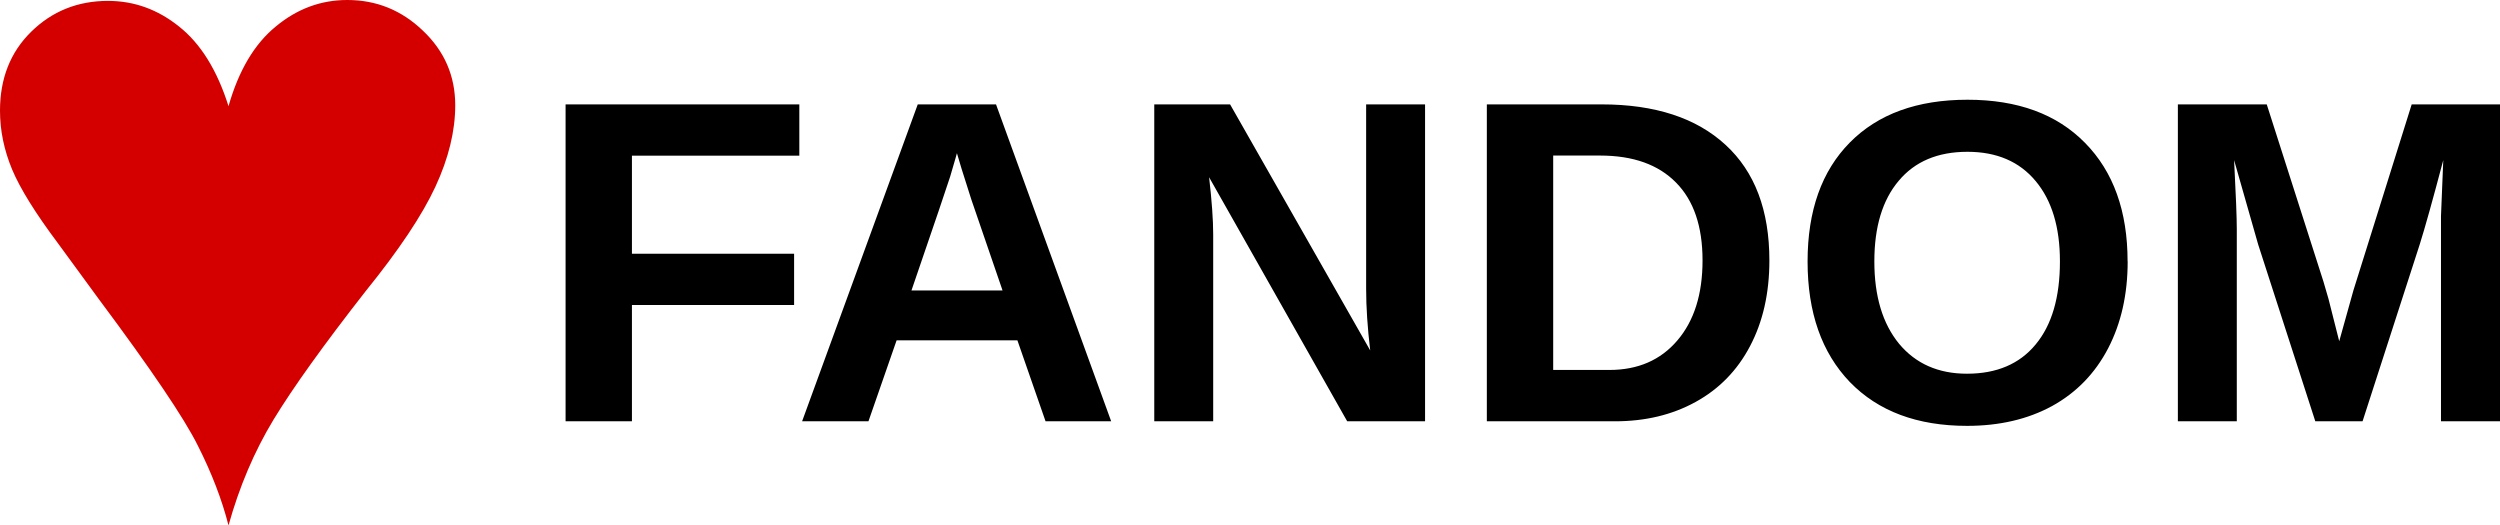
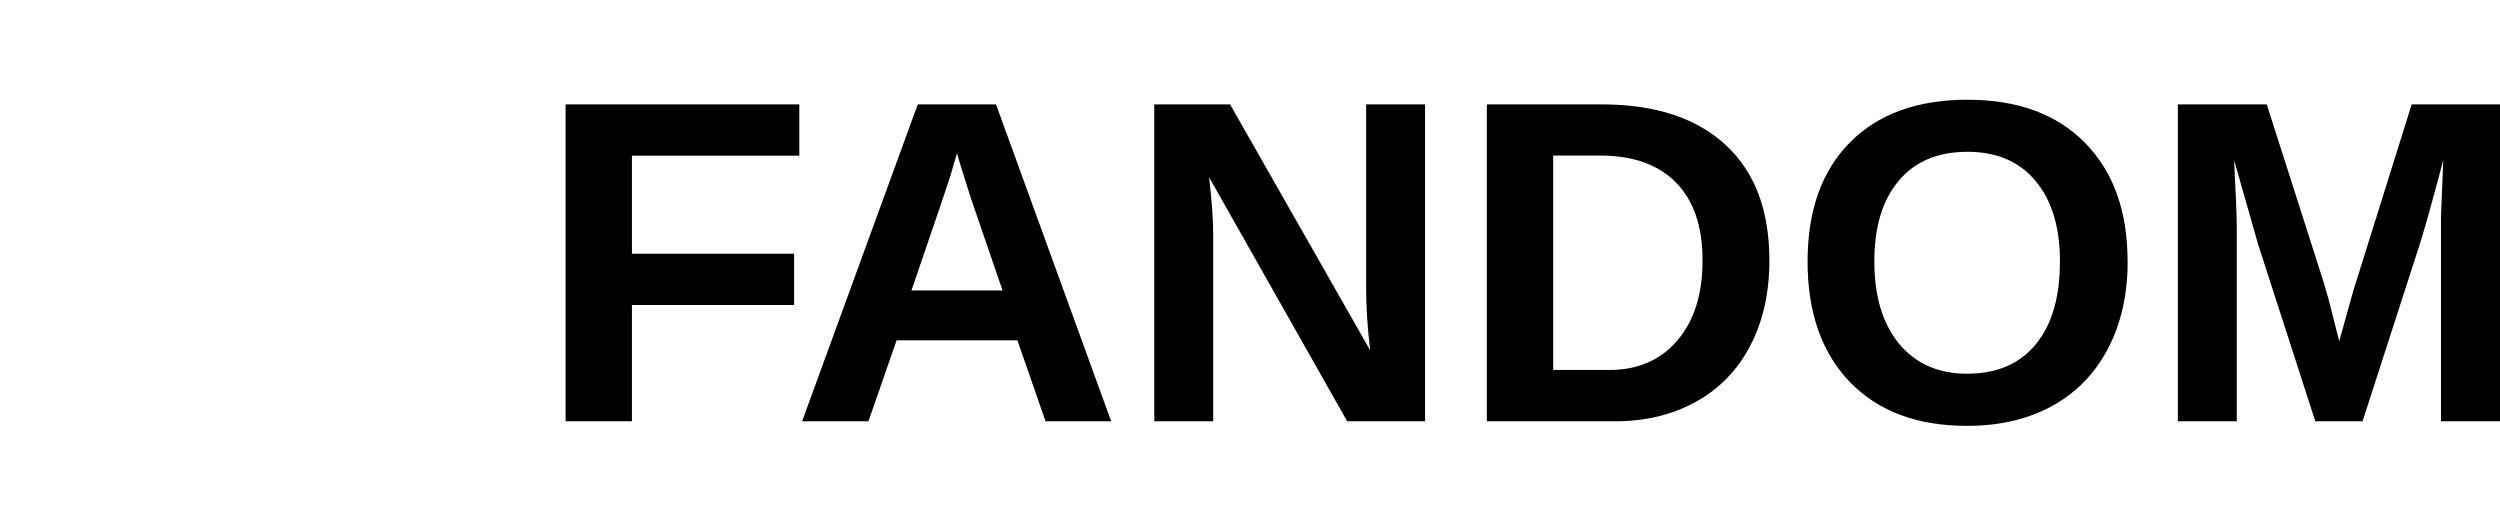
<svg xmlns="http://www.w3.org/2000/svg" id="svg1" version="1.1" viewBox="0 0 30.632 6.438" height="6.438mm" width="30.632mm">
  <defs id="defs1" />
  <g transform="translate(-83.69,-145.281)" id="layer1">
-     <path aria-label="♥" id="text3" d="m 86.49,151.719 q -0.121,-0.474 -0.375,-0.976 -0.248,-0.502 -1.218,-1.802 l -0.496,-0.678 q -0.413,-0.551 -0.562,-0.904 -0.149,-0.358 -0.149,-0.722 0,-0.59 0.38,-0.965 0.386,-0.38 0.943,-0.38 0.48,0 0.871,0.314 0.397,0.314 0.606,0.976 0.187,-0.656 0.579,-0.976 0.391,-0.325 0.876,-0.325 0.535,0 0.926,0.375 0.397,0.375 0.397,0.915 0,0.474 -0.243,0.998 -0.243,0.524 -0.854,1.279 -0.772,0.987 -1.13,1.576 -0.353,0.584 -0.551,1.295 z" style="font-size:11.289px;font-family:'Liberation Sans';-inkscape-font-specification:'Liberation Sans';fill:#d40000;stroke-width:0.265" />
    <path aria-label="FANDOM" id="text2" d="m 91.433,147.188 v 1.202 h 1.987 v 0.628 h -1.987 v 1.425 h -0.813 v -3.883 h 2.864 v 0.628 z m 5.068,3.255 -0.345,-0.992 h -1.48 l -0.345,0.992 h -0.813 l 1.417,-3.883 h 0.959 l 1.411,3.883 z m -1.086,-3.285 -0.017,0.061 q -0.028,0.099 -0.066,0.226 -0.039,0.127 -0.474,1.395 h 1.116 l -0.383,-1.116 -0.119,-0.375 z m 4.782,3.285 -1.692,-2.99 q 0.05,0.435 0.05,0.7 v 2.29 h -0.722 v -3.883 h 0.929 l 1.717,3.015 q -0.05,-0.416 -0.05,-0.758 v -2.257 h 0.722 v 3.883 z m 5.173,-1.971 q 0,0.601 -0.237,1.05 -0.234,0.446 -0.667,0.684 -0.43,0.237 -0.987,0.237 h -1.571 v -3.883 h 1.406 q 0.981,0 1.519,0.496 0.537,0.493 0.537,1.417 z m -0.819,0 q 0,-0.626 -0.325,-0.954 -0.325,-0.331 -0.929,-0.331 h -0.576 v 2.627 h 0.689 q 0.524,0 0.832,-0.361 0.309,-0.361 0.309,-0.981 z m 5.209,0.011 q 0,0.606 -0.24,1.067 -0.24,0.46 -0.686,0.706 -0.446,0.243 -1.042,0.243 -0.915,0 -1.436,-0.537 -0.518,-0.54 -0.518,-1.477 0,-0.934 0.518,-1.458 0.518,-0.524 1.441,-0.524 0.923,0 1.441,0.529 0.521,0.529 0.521,1.452 z m -0.83,0 q 0,-0.628 -0.298,-0.984 -0.298,-0.358 -0.835,-0.358 -0.546,0 -0.843,0.356 -0.298,0.353 -0.298,0.987 0,0.639 0.303,1.009 0.306,0.367 0.832,0.367 0.546,0 0.841,-0.358 0.298,-0.358 0.298,-1.017 z m 4.669,1.96 v -2.354 q 0,-0.08 0,-0.16 0.003,-0.08 0.028,-0.686 -0.196,0.741 -0.289,1.034 l -0.7,2.166 h -0.579 l -0.7,-2.166 -0.295,-1.034 q 0.033,0.639 0.033,0.846 v 2.354 h -0.722 v -3.883 h 1.089 l 0.695,2.172 0.061,0.209 0.132,0.521 0.174,-0.623 0.714,-2.279 h 1.083 v 3.883 z" style="font-weight:bold;font-size:5.644px;font-family:'Liberation Sans';-inkscape-font-specification:'Liberation Sans Bold';stroke-width:0.265" />
  </g>
</svg>